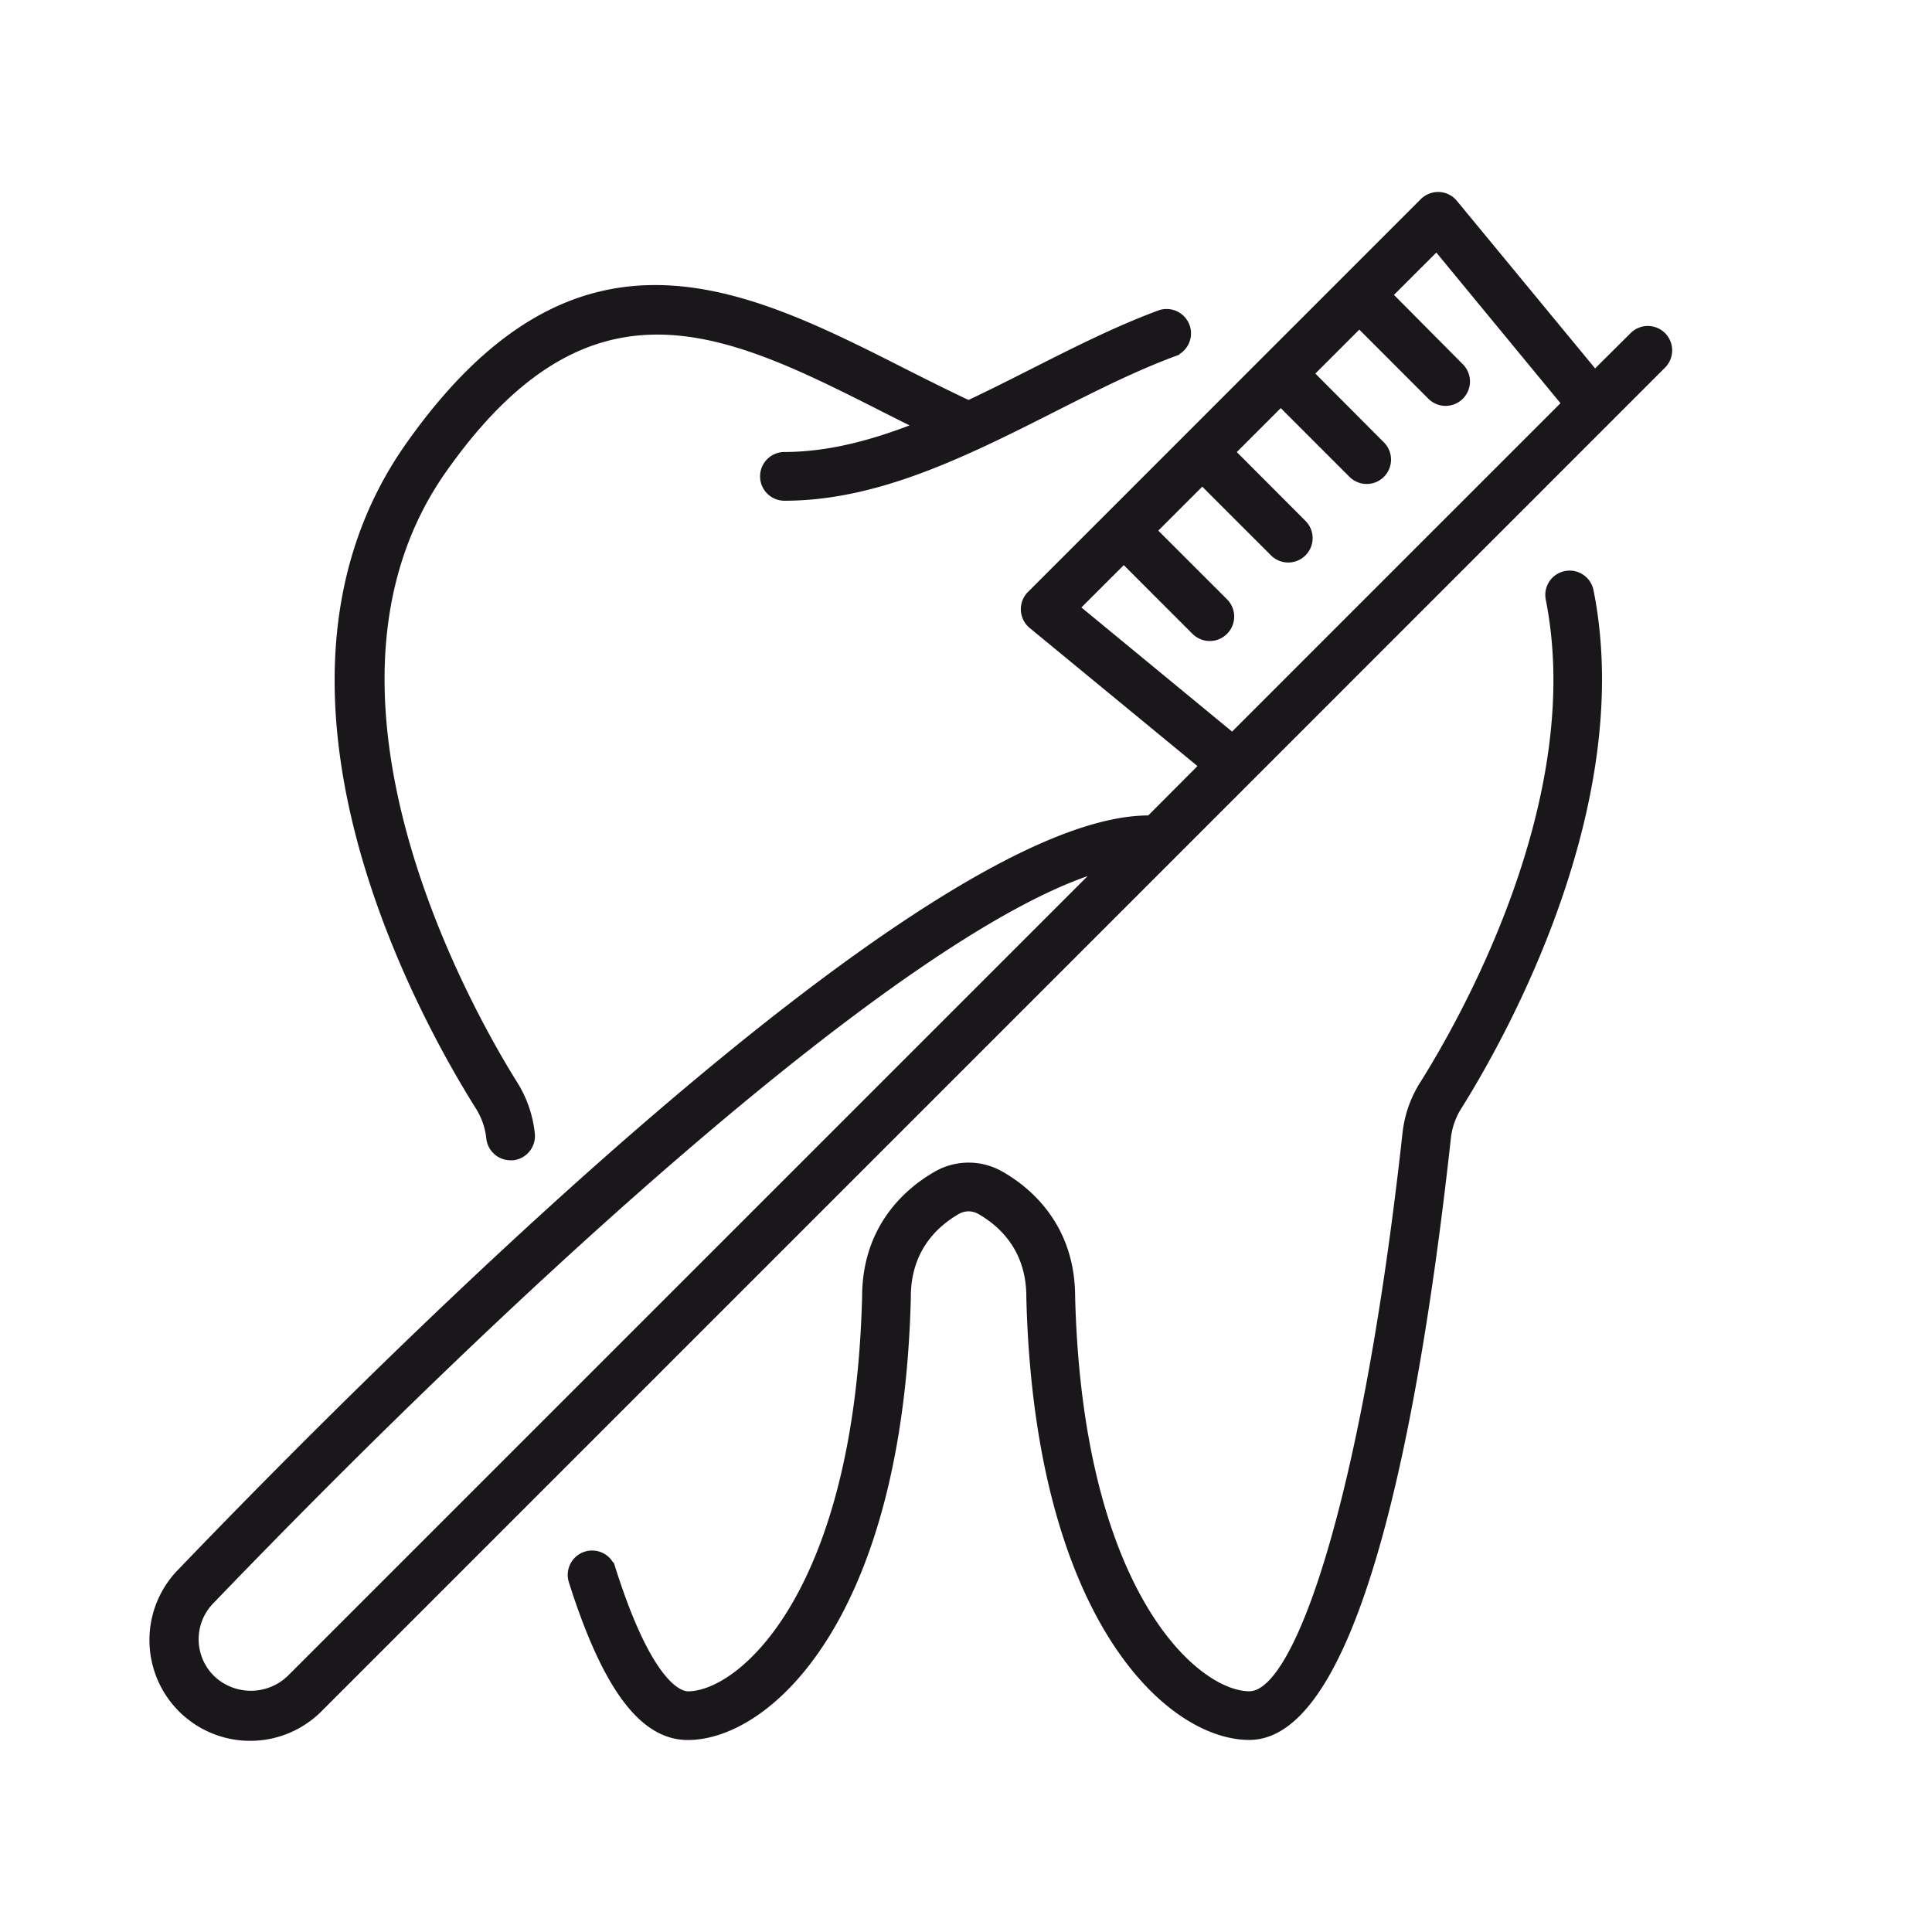
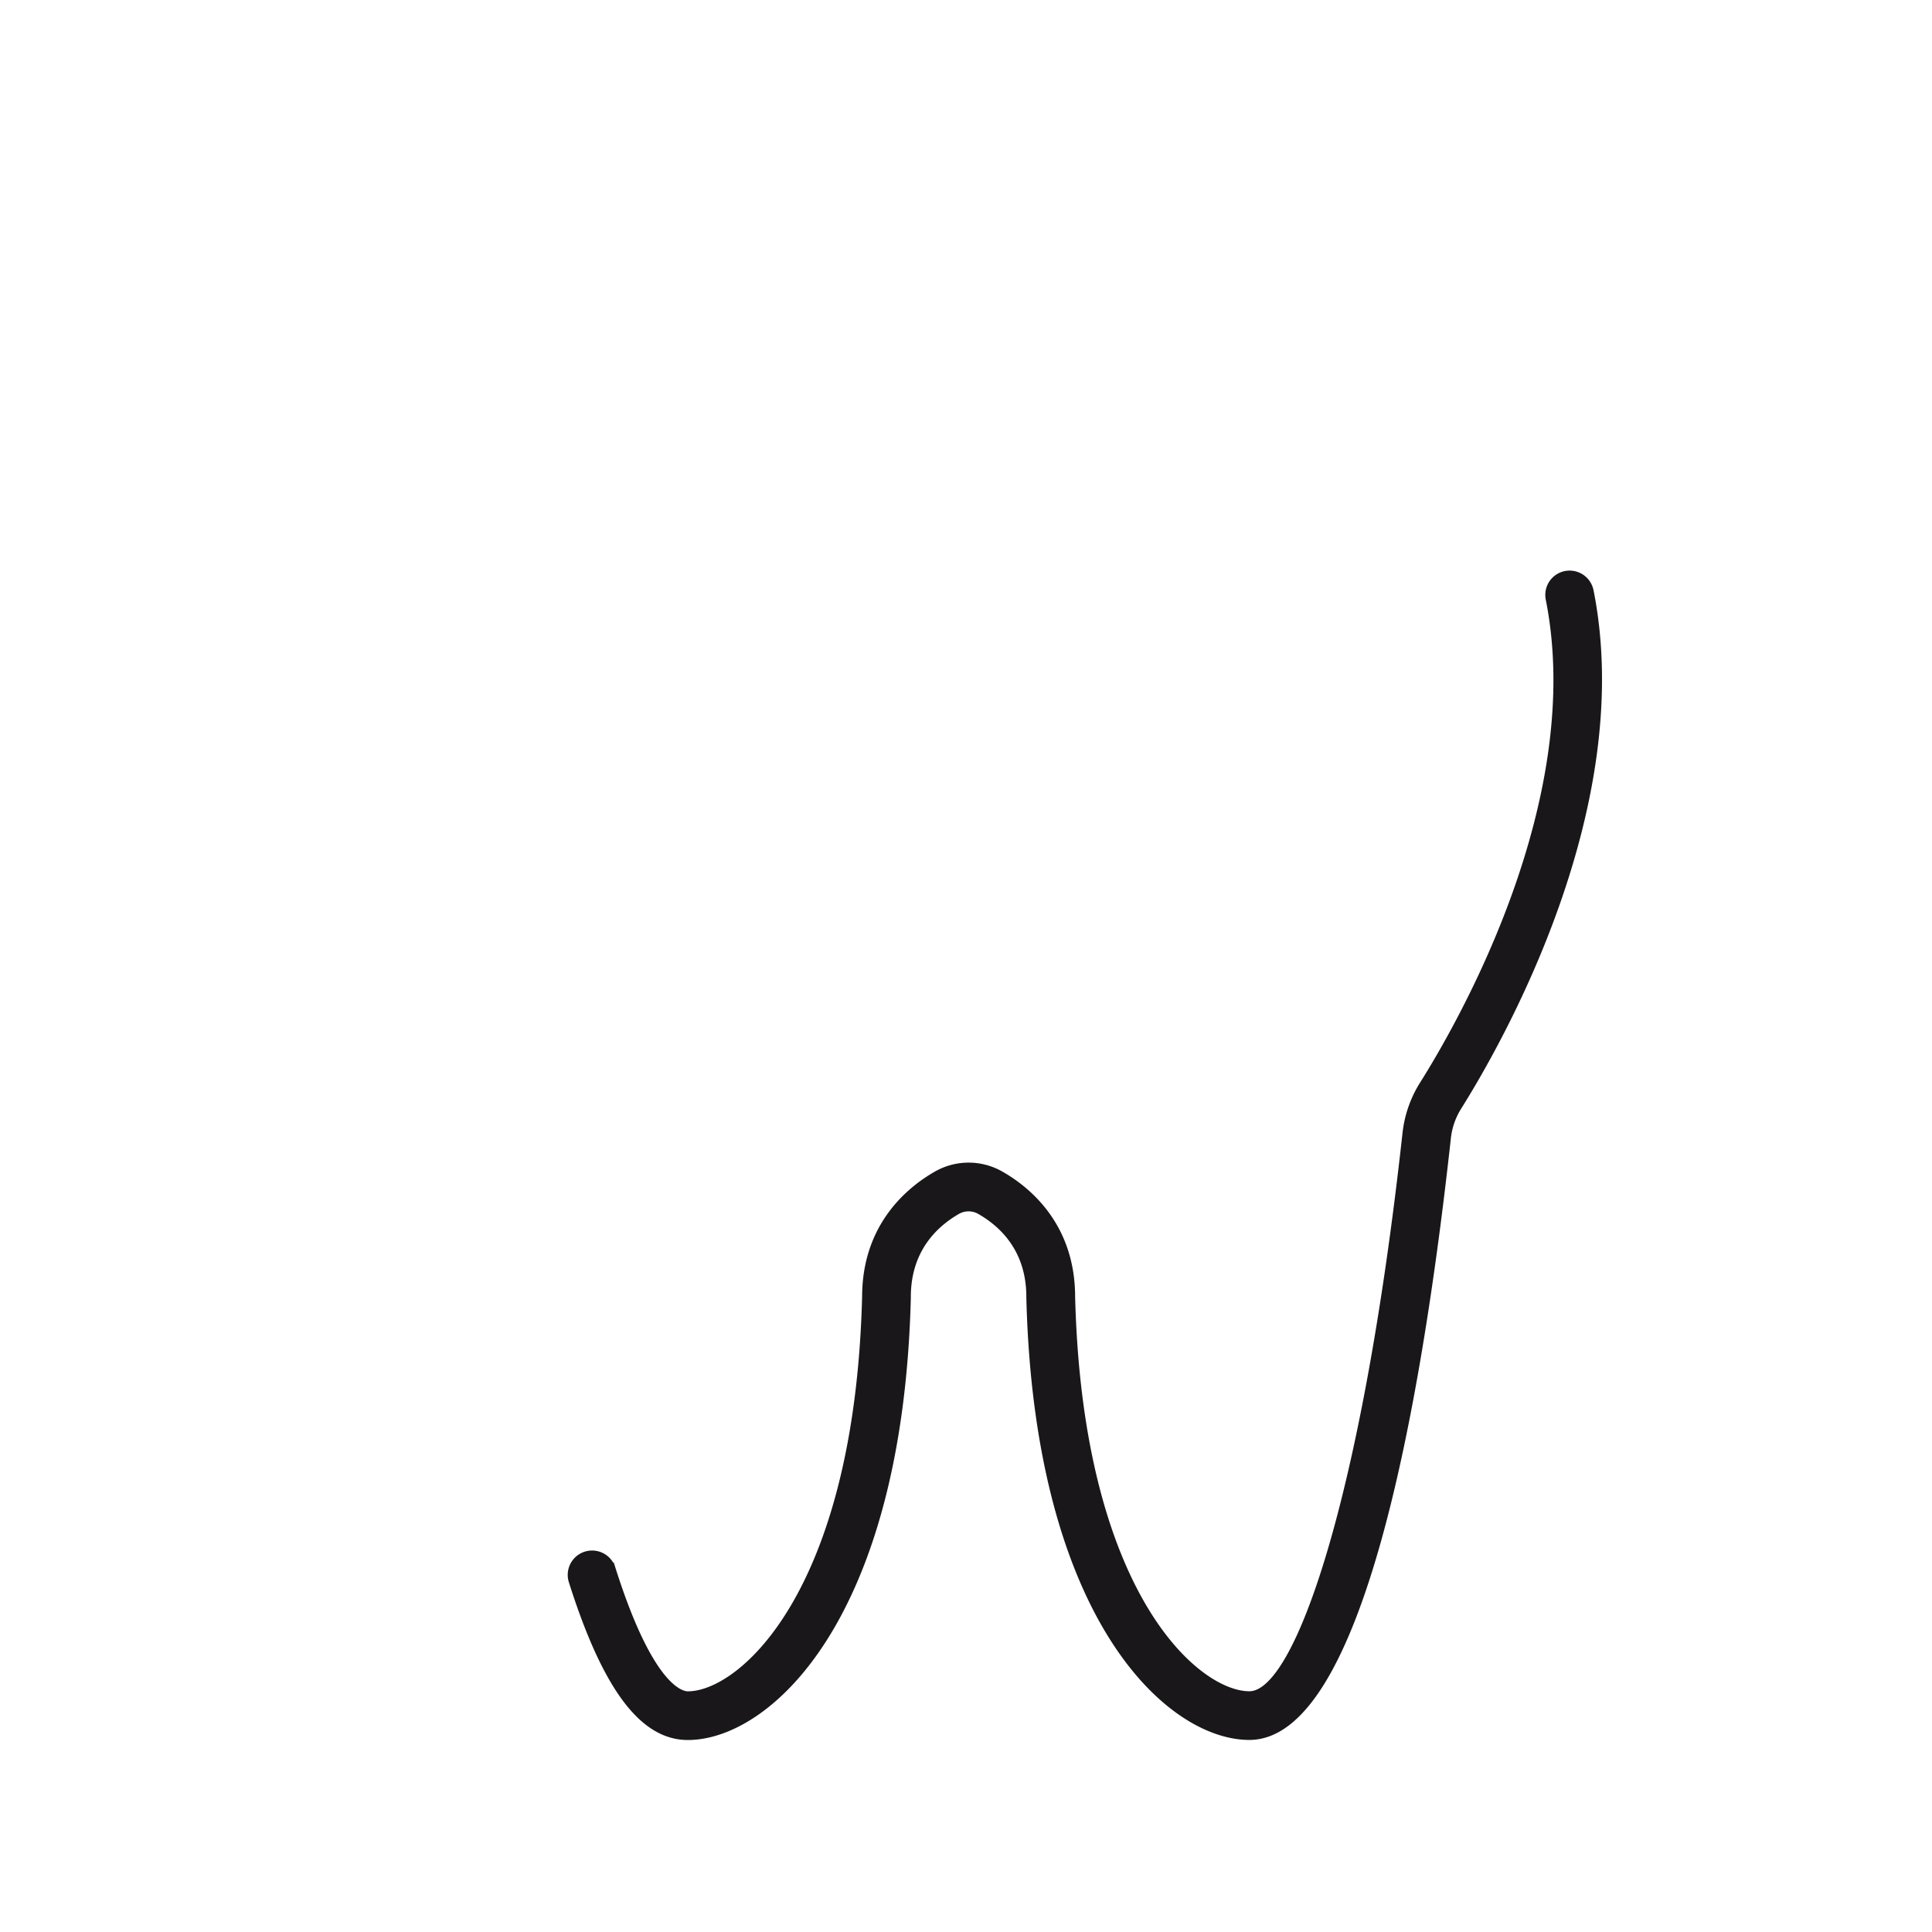
<svg xmlns="http://www.w3.org/2000/svg" id="Capa_1" data-name="Capa 1" width="512" height="512" viewBox="0 0 512 512">
  <g>
-     <path d="M129.13,301.72a6.21,6.21,0,0,0,6.16,5.52c.23,0,.46,0,.69,0a6.23,6.23,0,0,0,5.5-6.85A31.39,31.39,0,0,0,137,287.2c-10.5-16.7-60.77-103-19-162.31C156.76,69.81,192.71,88,234.36,109.1l7.3,3.67c-11.2,4.31-22.49,7.26-33.77,7.26a6.21,6.21,0,1,0,0,12.42c17.64,0,34.5-5.95,50.87-13.46.08,0,.16-.08.26-.11,6.74-3.1,13.42-6.45,20-9.79,11.17-5.65,21.74-11,32.32-14.92A6.21,6.21,0,0,0,307,82.53c-11.26,4.16-22.62,9.92-33.62,15.48-5.52,2.8-11.1,5.61-16.71,8.26-5.61-2.65-11.2-5.44-16.75-8.25C197.1,76.33,152.78,53.89,107.8,117.74c-45.14,64.08,2.86,151,18.64,176.07A18.93,18.93,0,0,1,129.13,301.72Z" style="fill: #1a171b;stroke: #1a171b;stroke-miterlimit: 10;stroke-width: 0.5px" />
    <path d="M414.77,151.58a6.19,6.19,0,0,0-4.88,7.29C420.44,211.8,387,270.47,376.44,287.2a31.33,31.33,0,0,0-4.52,13.16c-10.7,97.22-28.64,148.09-40.82,148.09-13.72,0-44.46-26.41-46.43-104.88-.06-19.08-11.95-28.75-19.05-32.81a17.77,17.77,0,0,0-17.85,0c-7.09,4.07-19,13.74-19.05,32.82-2,78.47-32.71,104.89-46.43,104.89-1.5,0-9.52-1.59-19.46-33A6.21,6.21,0,1,0,151,419.26c9,28.39,18.94,41.61,31.29,41.61,21.61,0,56.69-31.73,58.84-116.9a2.62,2.62,0,0,0,0-.27c0-12.26,7-18.82,12.81-22.18a5.4,5.4,0,0,1,5.49,0c5.85,3.36,12.81,9.92,12.81,22.16h0a2.53,2.53,0,0,0,0,.27c2.16,85.16,37.23,116.9,58.84,116.9,29.46,0,45.18-86.55,53.16-159.15a18.76,18.76,0,0,1,2.7-7.91c11.13-17.71,46.56-79.95,35.11-137.36A6.22,6.22,0,0,0,414.77,151.58Z" style="fill: #1a171b;stroke: #1a171b;stroke-miterlimit: 10;stroke-width: 0.5px" />
-     <path d="M441.08,88.46a6.2,6.2,0,0,0-8.78,0L422.7,98,385.89,53.38a6.18,6.18,0,0,0-4.49-2.25,6.34,6.34,0,0,0-4.69,1.81L335.07,94.58h0a0,0,0,0,1,0,0l-41.62,41.63h0L272.6,157.05a6.21,6.21,0,0,0,.44,9.18L317.71,203,304.4,216.35c-58.53,0-198.72,139.14-257,199.79a26.45,26.45,0,0,0,37.81,37l226-226,.15-.15L441.08,97.24A6.22,6.22,0,0,0,441.08,88.46ZM76.4,444.34a14.35,14.35,0,0,1-19.84,0,13.9,13.9,0,0,1-.25-19.59c82.71-86,182.1-176.2,232.86-193.16ZM286.21,161l11.6-11.59,18.39,18.39A6.21,6.21,0,1,0,325,159l-18.39-18.38,12-12L337,147a6.21,6.21,0,0,0,8.79-8.78L327.41,119.8l12-12,18.39,18.39a6.2,6.2,0,0,0,8.77-8.78L348.23,99l12-12,18.38,18.39a6.21,6.21,0,1,0,8.78-8.78L369.06,78.15l11.6-11.59,33.22,40.31-60.43,60.42-26.92,26.93Z" style="fill: #1a171b;stroke: #1a171b;stroke-miterlimit: 10;stroke-width: 0.5px" />
  </g>
</svg>